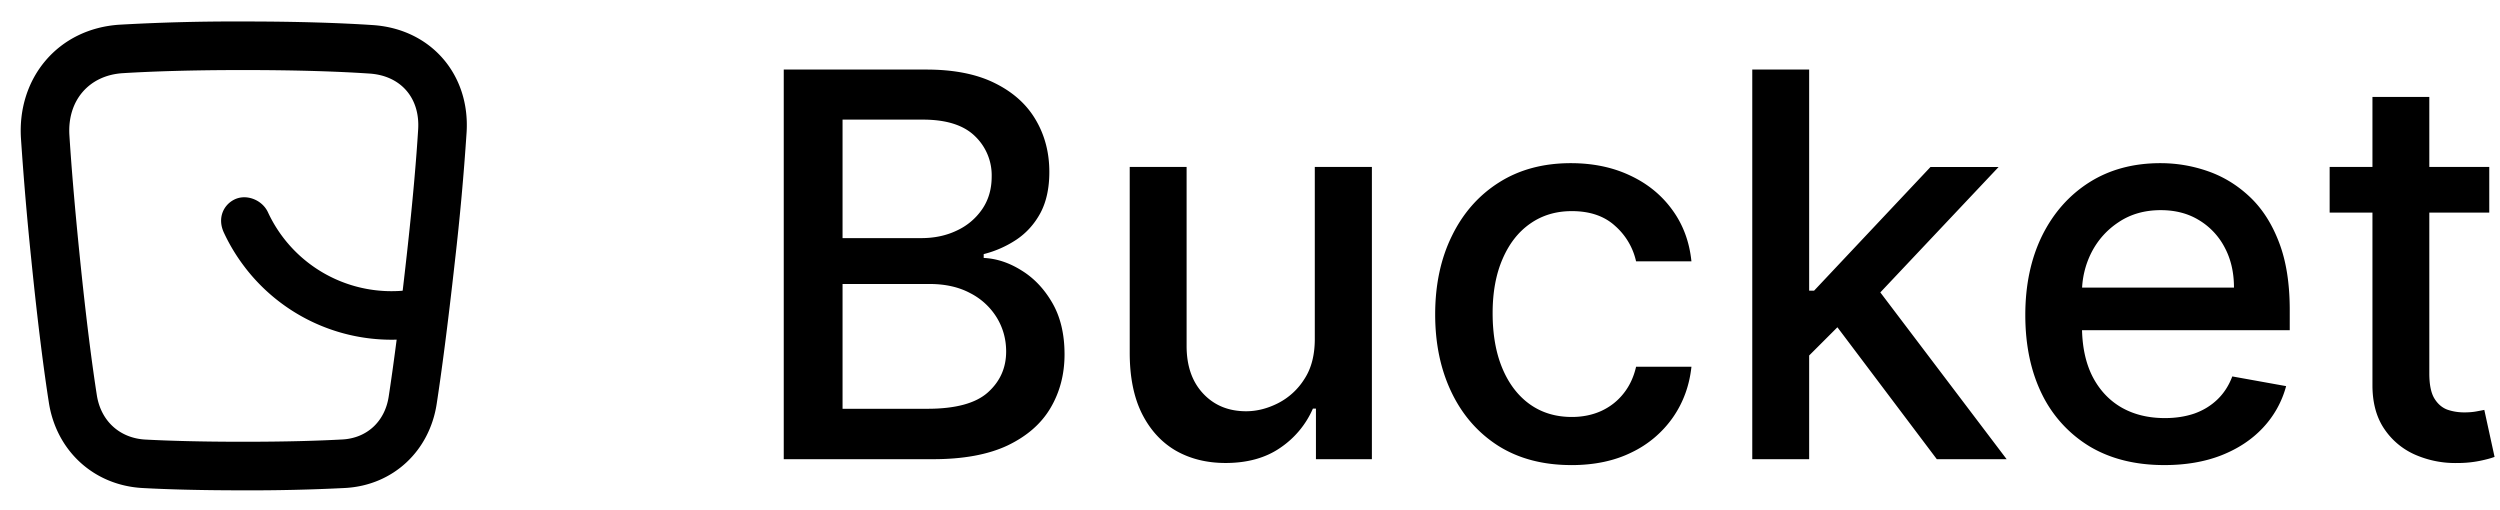
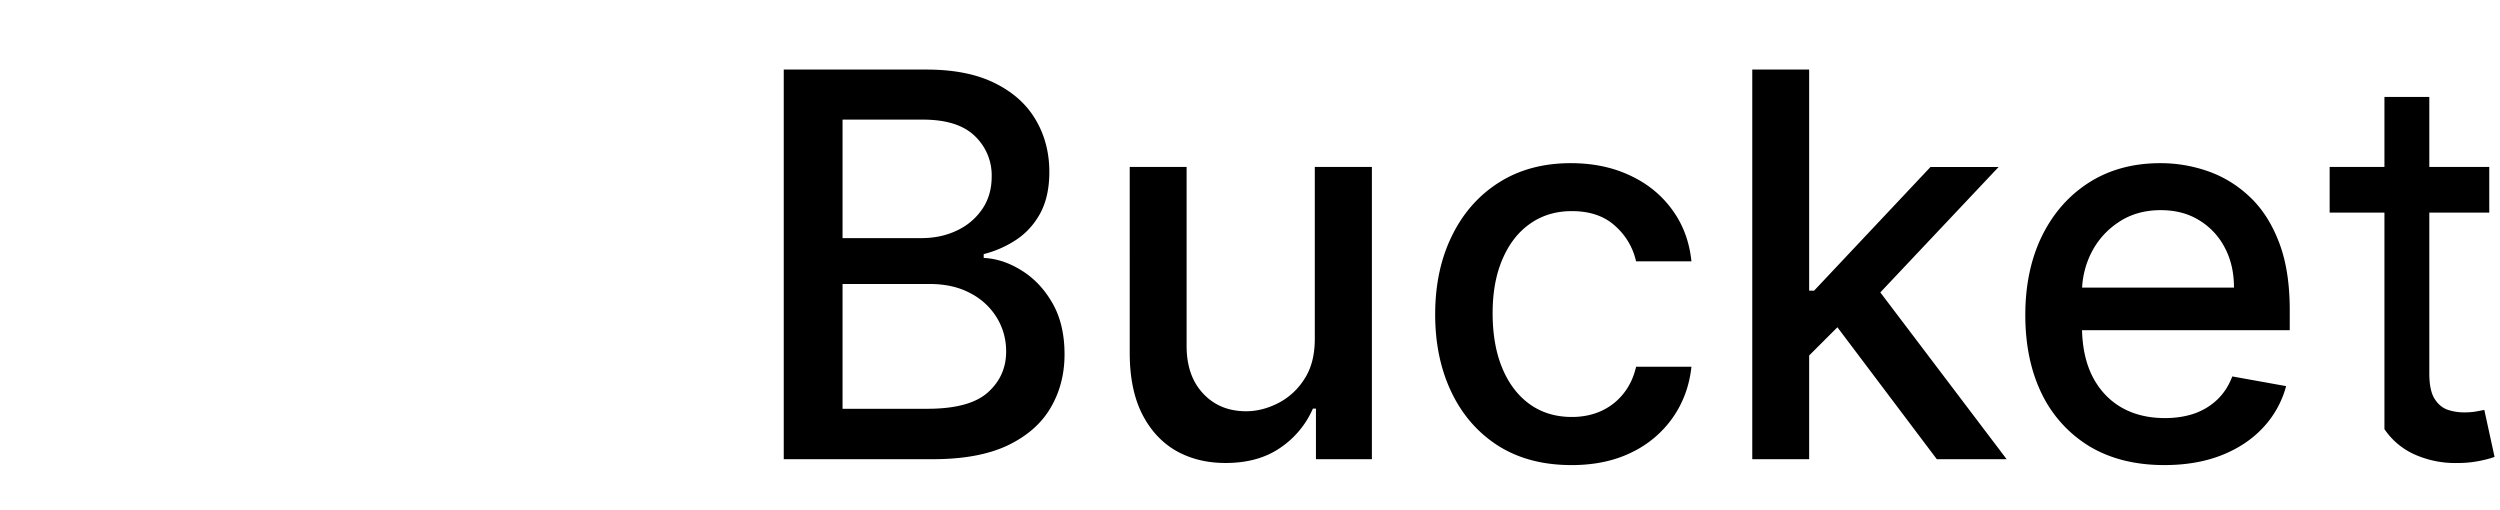
<svg xmlns="http://www.w3.org/2000/svg" viewBox="0 0 98 20" fill="none">
-   <path fill-rule="evenodd" clip-rule="evenodd" d="M9.533 2.746c-2.044 0-3.58.053-4.716.122-1.324.081-2.184 1.07-2.096 2.441.072 1.135.195 2.665.402 4.707.258 2.548.49 4.298.673 5.475.158 1.013.897 1.685 1.902 1.74.91.048 2.157.086 3.835.086 1.713 0 2.976-.04 3.89-.09.959-.053 1.664-.7 1.814-1.682.18-1.174.417-2.936.707-5.538.245-2.2.378-3.795.448-4.94.075-1.233-.687-2.102-1.903-2.183-1.157-.078-2.764-.138-4.956-.138zM4.7.967A79.891 79.891 0 019.533.842c2.226 0 3.876.061 5.083.141 2.275.152 3.813 1.936 3.675 4.2a103.452 103.452 0 01-.456 5.034c-.292 2.622-.532 4.41-.717 5.616-.282 1.84-1.7 3.192-3.59 3.296a73.49 73.49 0 01-3.995.092c-1.706 0-2.987-.038-3.937-.09-1.92-.102-3.386-1.461-3.68-3.347-.19-1.218-.425-3.003-.686-5.576A129.564 129.564 0 01.822 5.43C.67 3.055 2.279 1.116 4.7.967z" fill="currentColor" />
-   <path fill-rule="evenodd" clip-rule="evenodd" d="M9.607 10.486a7.228 7.228 0 01-.83-1.365c-.262-.562-.024-1.073.392-1.29.476-.249 1.106 0 1.333.486a5.338 5.338 0 005.569 3.048c.094-.013.19-.014.283-.004.53.055 1.002.455 1.002.997 0 .402-.265.76-.66.834a7.168 7.168 0 01-1.344.125 7.238 7.238 0 01-5.745-2.83z" fill="currentColor" />
-   <path d="M30.723 18V2.727h5.593c1.084 0 1.981.18 2.692.537.711.353 1.243.833 1.596 1.44.353.601.53 1.28.53 2.035 0 .637-.117 1.174-.35 1.611-.234.433-.548.78-.94 1.044a4.14 4.14 0 01-1.283.567v.15c.507.024 1.002.188 1.484.491.487.299.89.724 1.208 1.275.318.552.477 1.223.477 2.014 0 .78-.184 1.482-.551 2.103-.363.616-.925 1.106-1.686 1.47-.76.357-1.732.536-2.916.536h-5.854zm2.305-1.976h3.326c1.103 0 1.894-.214 2.371-.642.477-.427.716-.961.716-1.603 0-.482-.122-.925-.366-1.327a2.611 2.611 0 00-1.044-.962c-.447-.239-.979-.358-1.595-.358h-3.408v4.892zm0-6.69h3.087c.517 0 .982-.099 1.395-.298a2.44 2.44 0 00.991-.835c.249-.363.373-.79.373-1.283a2.12 2.12 0 00-.663-1.588c-.443-.428-1.122-.641-2.036-.641h-3.147v4.646zM51.54 13.25V6.545h2.238V18h-2.193v-1.984h-.119a3.574 3.574 0 01-1.268 1.53c-.577.402-1.295.603-2.155.603-.736 0-1.387-.161-1.954-.485-.562-.328-1.004-.812-1.327-1.454-.318-.641-.477-1.434-.477-2.379V6.545h2.23v7.018c0 .78.215 1.402.648 1.864.433.463.994.694 1.685.694.418 0 .833-.105 1.246-.313a2.624 2.624 0 001.036-.947c.279-.423.415-.96.41-1.611zM61.599 18.231c-1.109 0-2.063-.25-2.864-.753-.795-.507-1.407-1.206-1.834-2.096-.428-.89-.642-1.909-.642-3.057 0-1.163.219-2.19.657-3.08.437-.895 1.053-1.593 1.849-2.095.795-.503 1.733-.754 2.811-.754.87 0 1.646.162 2.327.485.681.318 1.23.766 1.648 1.342.423.577.674 1.25.753 2.021h-2.17a2.6 2.6 0 00-.82-1.387c-.423-.388-.99-.581-1.7-.581-.622 0-1.166.164-1.633.492-.463.323-.823.785-1.082 1.387-.258.596-.388 1.302-.388 2.118 0 .835.127 1.556.38 2.162.254.607.612 1.077 1.075 1.41.467.333 1.016.5 1.648.5.422 0 .805-.078 1.148-.232.348-.159.639-.385.873-.678.238-.294.405-.647.5-1.06h2.17c-.08.742-.321 1.403-.724 1.984a4.163 4.163 0 01-1.618 1.373c-.672.333-1.46.5-2.364.5zM70.74 14.115l-.015-2.722h.388l4.563-4.848h2.67l-5.205 5.519h-.35l-2.051 2.05zM68.689 18V2.727h2.23V18h-2.23zm7.234 0l-4.102-5.444 1.536-1.558L78.66 18h-2.737zM84.843 18.231c-1.128 0-2.1-.24-2.916-.723a4.907 4.907 0 01-1.879-2.05c-.437-.886-.656-1.922-.656-3.11 0-1.174.219-2.208.656-3.103.443-.895 1.06-1.593 1.85-2.095.795-.503 1.725-.754 2.789-.754.646 0 1.273.107 1.879.321.607.214 1.151.55 1.633 1.007.483.457.863 1.051 1.141 1.782.279.726.418 1.608.418 2.647v.79h-9.106v-1.67h6.92c0-.586-.118-1.106-.357-1.558a2.706 2.706 0 00-1.007-1.081c-.427-.264-.93-.396-1.506-.396-.627 0-1.174.154-1.64.463-.463.303-.821.7-1.075 1.193a3.444 3.444 0 00-.373 1.588v1.305c0 .766.135 1.417.403 1.954.273.537.654.947 1.141 1.23.487.279 1.056.418 1.708.418.422 0 .808-.06 1.156-.179.348-.124.648-.308.902-.552.253-.243.447-.544.582-.902l2.11.38a3.822 3.822 0 01-.91 1.634c-.432.462-.977.822-1.633 1.08-.651.254-1.394.381-2.23.381zM97.579 6.545v1.79h-6.257v-1.79h6.257zm-4.58-2.744h2.23v10.836c0 .432.065.758.195.977.129.213.295.36.5.44.208.074.434.112.678.112.179 0 .335-.013.47-.038.134-.025.238-.044.313-.06l.402 1.842c-.129.05-.313.1-.551.15a4.368 4.368 0 01-.895.09 3.927 3.927 0 01-1.64-.314 2.815 2.815 0 01-1.231-1.014c-.314-.458-.47-1.032-.47-1.723V3.801z" fill="currentColor" />
+   <path d="M30.723 18V2.727h5.593c1.084 0 1.981.18 2.692.537.711.353 1.243.833 1.596 1.44.353.601.53 1.28.53 2.035 0 .637-.117 1.174-.35 1.611-.234.433-.548.78-.94 1.044a4.14 4.14 0 01-1.283.567v.15c.507.024 1.002.188 1.484.491.487.299.89.724 1.208 1.275.318.552.477 1.223.477 2.014 0 .78-.184 1.482-.551 2.103-.363.616-.925 1.106-1.686 1.47-.76.357-1.732.536-2.916.536h-5.854zm2.305-1.976h3.326c1.103 0 1.894-.214 2.371-.642.477-.427.716-.961.716-1.603 0-.482-.122-.925-.366-1.327a2.611 2.611 0 00-1.044-.962c-.447-.239-.979-.358-1.595-.358h-3.408v4.892zm0-6.69h3.087c.517 0 .982-.099 1.395-.298a2.44 2.44 0 00.991-.835c.249-.363.373-.79.373-1.283a2.12 2.12 0 00-.663-1.588c-.443-.428-1.122-.641-2.036-.641h-3.147v4.646zM51.54 13.25V6.545h2.238V18h-2.193v-1.984h-.119a3.574 3.574 0 01-1.268 1.53c-.577.402-1.295.603-2.155.603-.736 0-1.387-.161-1.954-.485-.562-.328-1.004-.812-1.327-1.454-.318-.641-.477-1.434-.477-2.379V6.545h2.23v7.018c0 .78.215 1.402.648 1.864.433.463.994.694 1.685.694.418 0 .833-.105 1.246-.313a2.624 2.624 0 001.036-.947c.279-.423.415-.96.41-1.611zM61.599 18.231c-1.109 0-2.063-.25-2.864-.753-.795-.507-1.407-1.206-1.834-2.096-.428-.89-.642-1.909-.642-3.057 0-1.163.219-2.19.657-3.08.437-.895 1.053-1.593 1.849-2.095.795-.503 1.733-.754 2.811-.754.87 0 1.646.162 2.327.485.681.318 1.23.766 1.648 1.342.423.577.674 1.25.753 2.021h-2.17a2.6 2.6 0 00-.82-1.387c-.423-.388-.99-.581-1.7-.581-.622 0-1.166.164-1.633.492-.463.323-.823.785-1.082 1.387-.258.596-.388 1.302-.388 2.118 0 .835.127 1.556.38 2.162.254.607.612 1.077 1.075 1.41.467.333 1.016.5 1.648.5.422 0 .805-.078 1.148-.232.348-.159.639-.385.873-.678.238-.294.405-.647.5-1.06h2.17c-.08.742-.321 1.403-.724 1.984a4.163 4.163 0 01-1.618 1.373c-.672.333-1.46.5-2.364.5zM70.74 14.115l-.015-2.722h.388l4.563-4.848h2.67l-5.205 5.519h-.35l-2.051 2.05zM68.689 18V2.727h2.23V18h-2.23zm7.234 0l-4.102-5.444 1.536-1.558L78.66 18h-2.737zM84.843 18.231c-1.128 0-2.1-.24-2.916-.723a4.907 4.907 0 01-1.879-2.05c-.437-.886-.656-1.922-.656-3.11 0-1.174.219-2.208.656-3.103.443-.895 1.06-1.593 1.85-2.095.795-.503 1.725-.754 2.789-.754.646 0 1.273.107 1.879.321.607.214 1.151.55 1.633 1.007.483.457.863 1.051 1.141 1.782.279.726.418 1.608.418 2.647v.79h-9.106v-1.67h6.92c0-.586-.118-1.106-.357-1.558a2.706 2.706 0 00-1.007-1.081c-.427-.264-.93-.396-1.506-.396-.627 0-1.174.154-1.64.463-.463.303-.821.7-1.075 1.193a3.444 3.444 0 00-.373 1.588v1.305c0 .766.135 1.417.403 1.954.273.537.654.947 1.141 1.23.487.279 1.056.418 1.708.418.422 0 .808-.06 1.156-.179.348-.124.648-.308.902-.552.253-.243.447-.544.582-.902l2.11.38a3.822 3.822 0 01-.91 1.634c-.432.462-.977.822-1.633 1.08-.651.254-1.394.381-2.23.381zM97.579 6.545v1.79h-6.257v-1.79h6.257zm-4.58-2.744h2.23v10.836c0 .432.065.758.195.977.129.213.295.36.5.44.208.074.434.112.678.112.179 0 .335-.013.47-.038.134-.025.238-.044.313-.06l.402 1.842c-.129.05-.313.1-.551.15a4.368 4.368 0 01-.895.09 3.927 3.927 0 01-1.64-.314 2.815 2.815 0 01-1.231-1.014V3.801z" fill="currentColor" />
</svg>